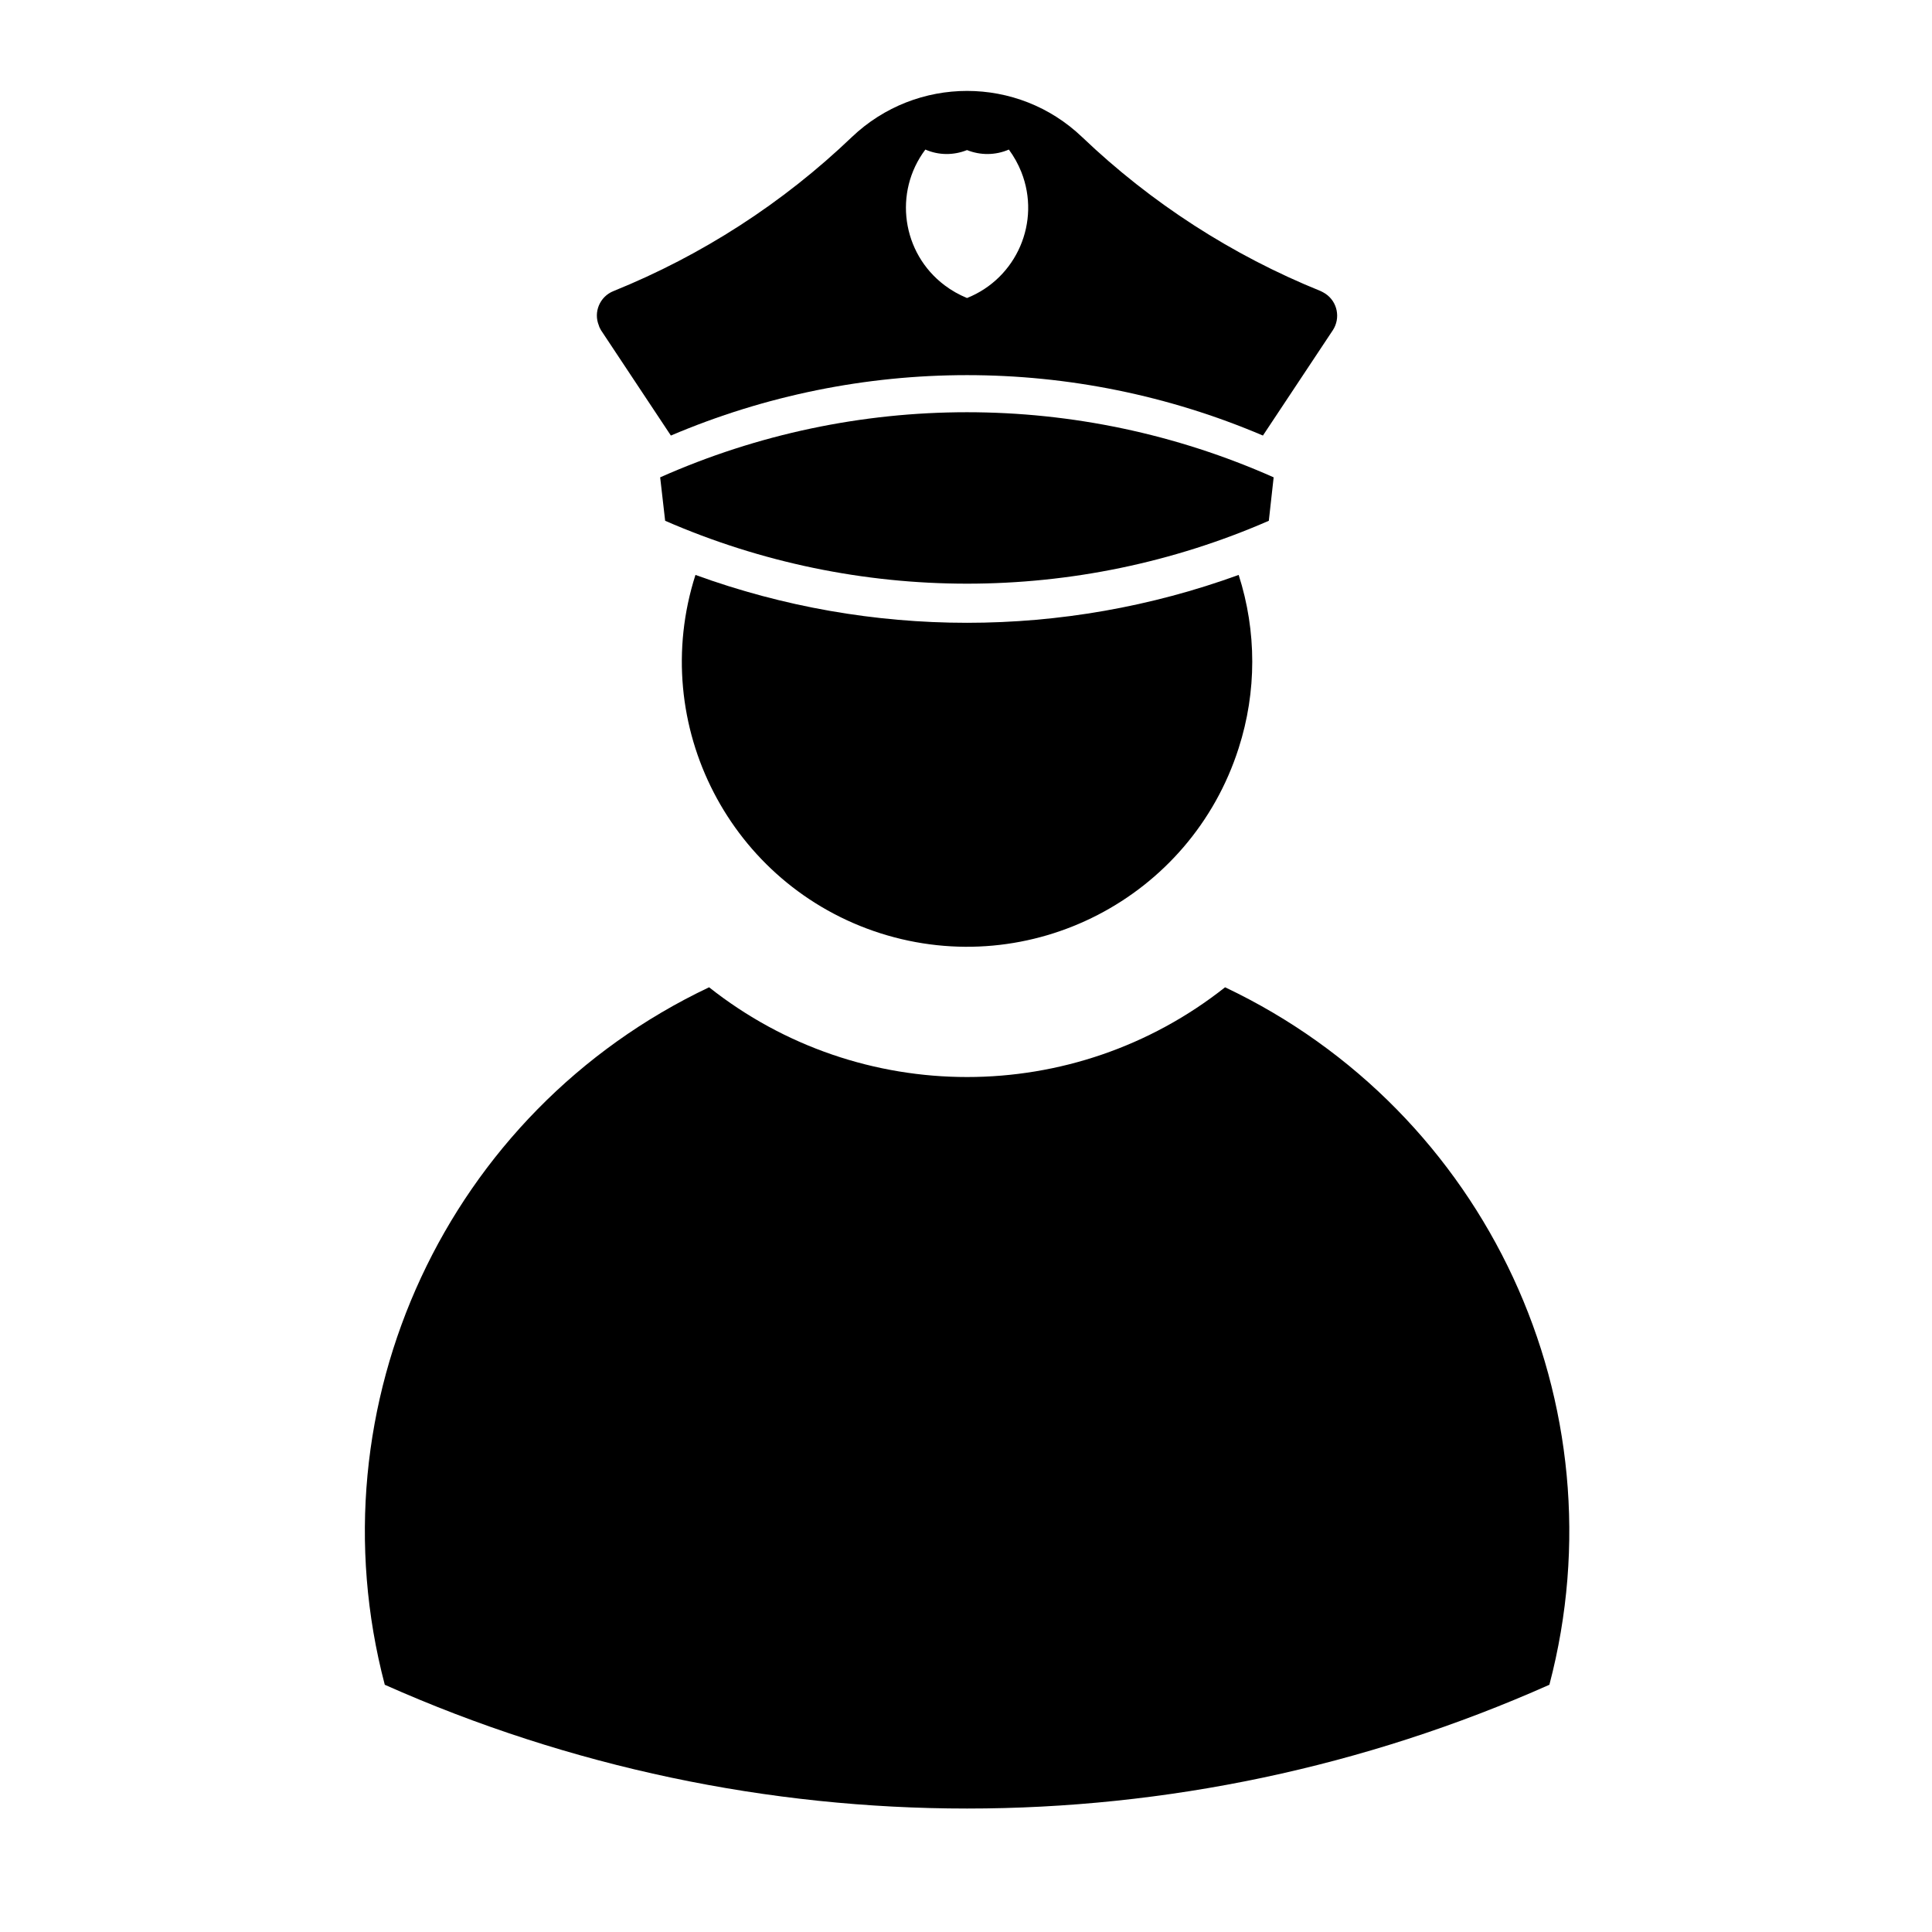
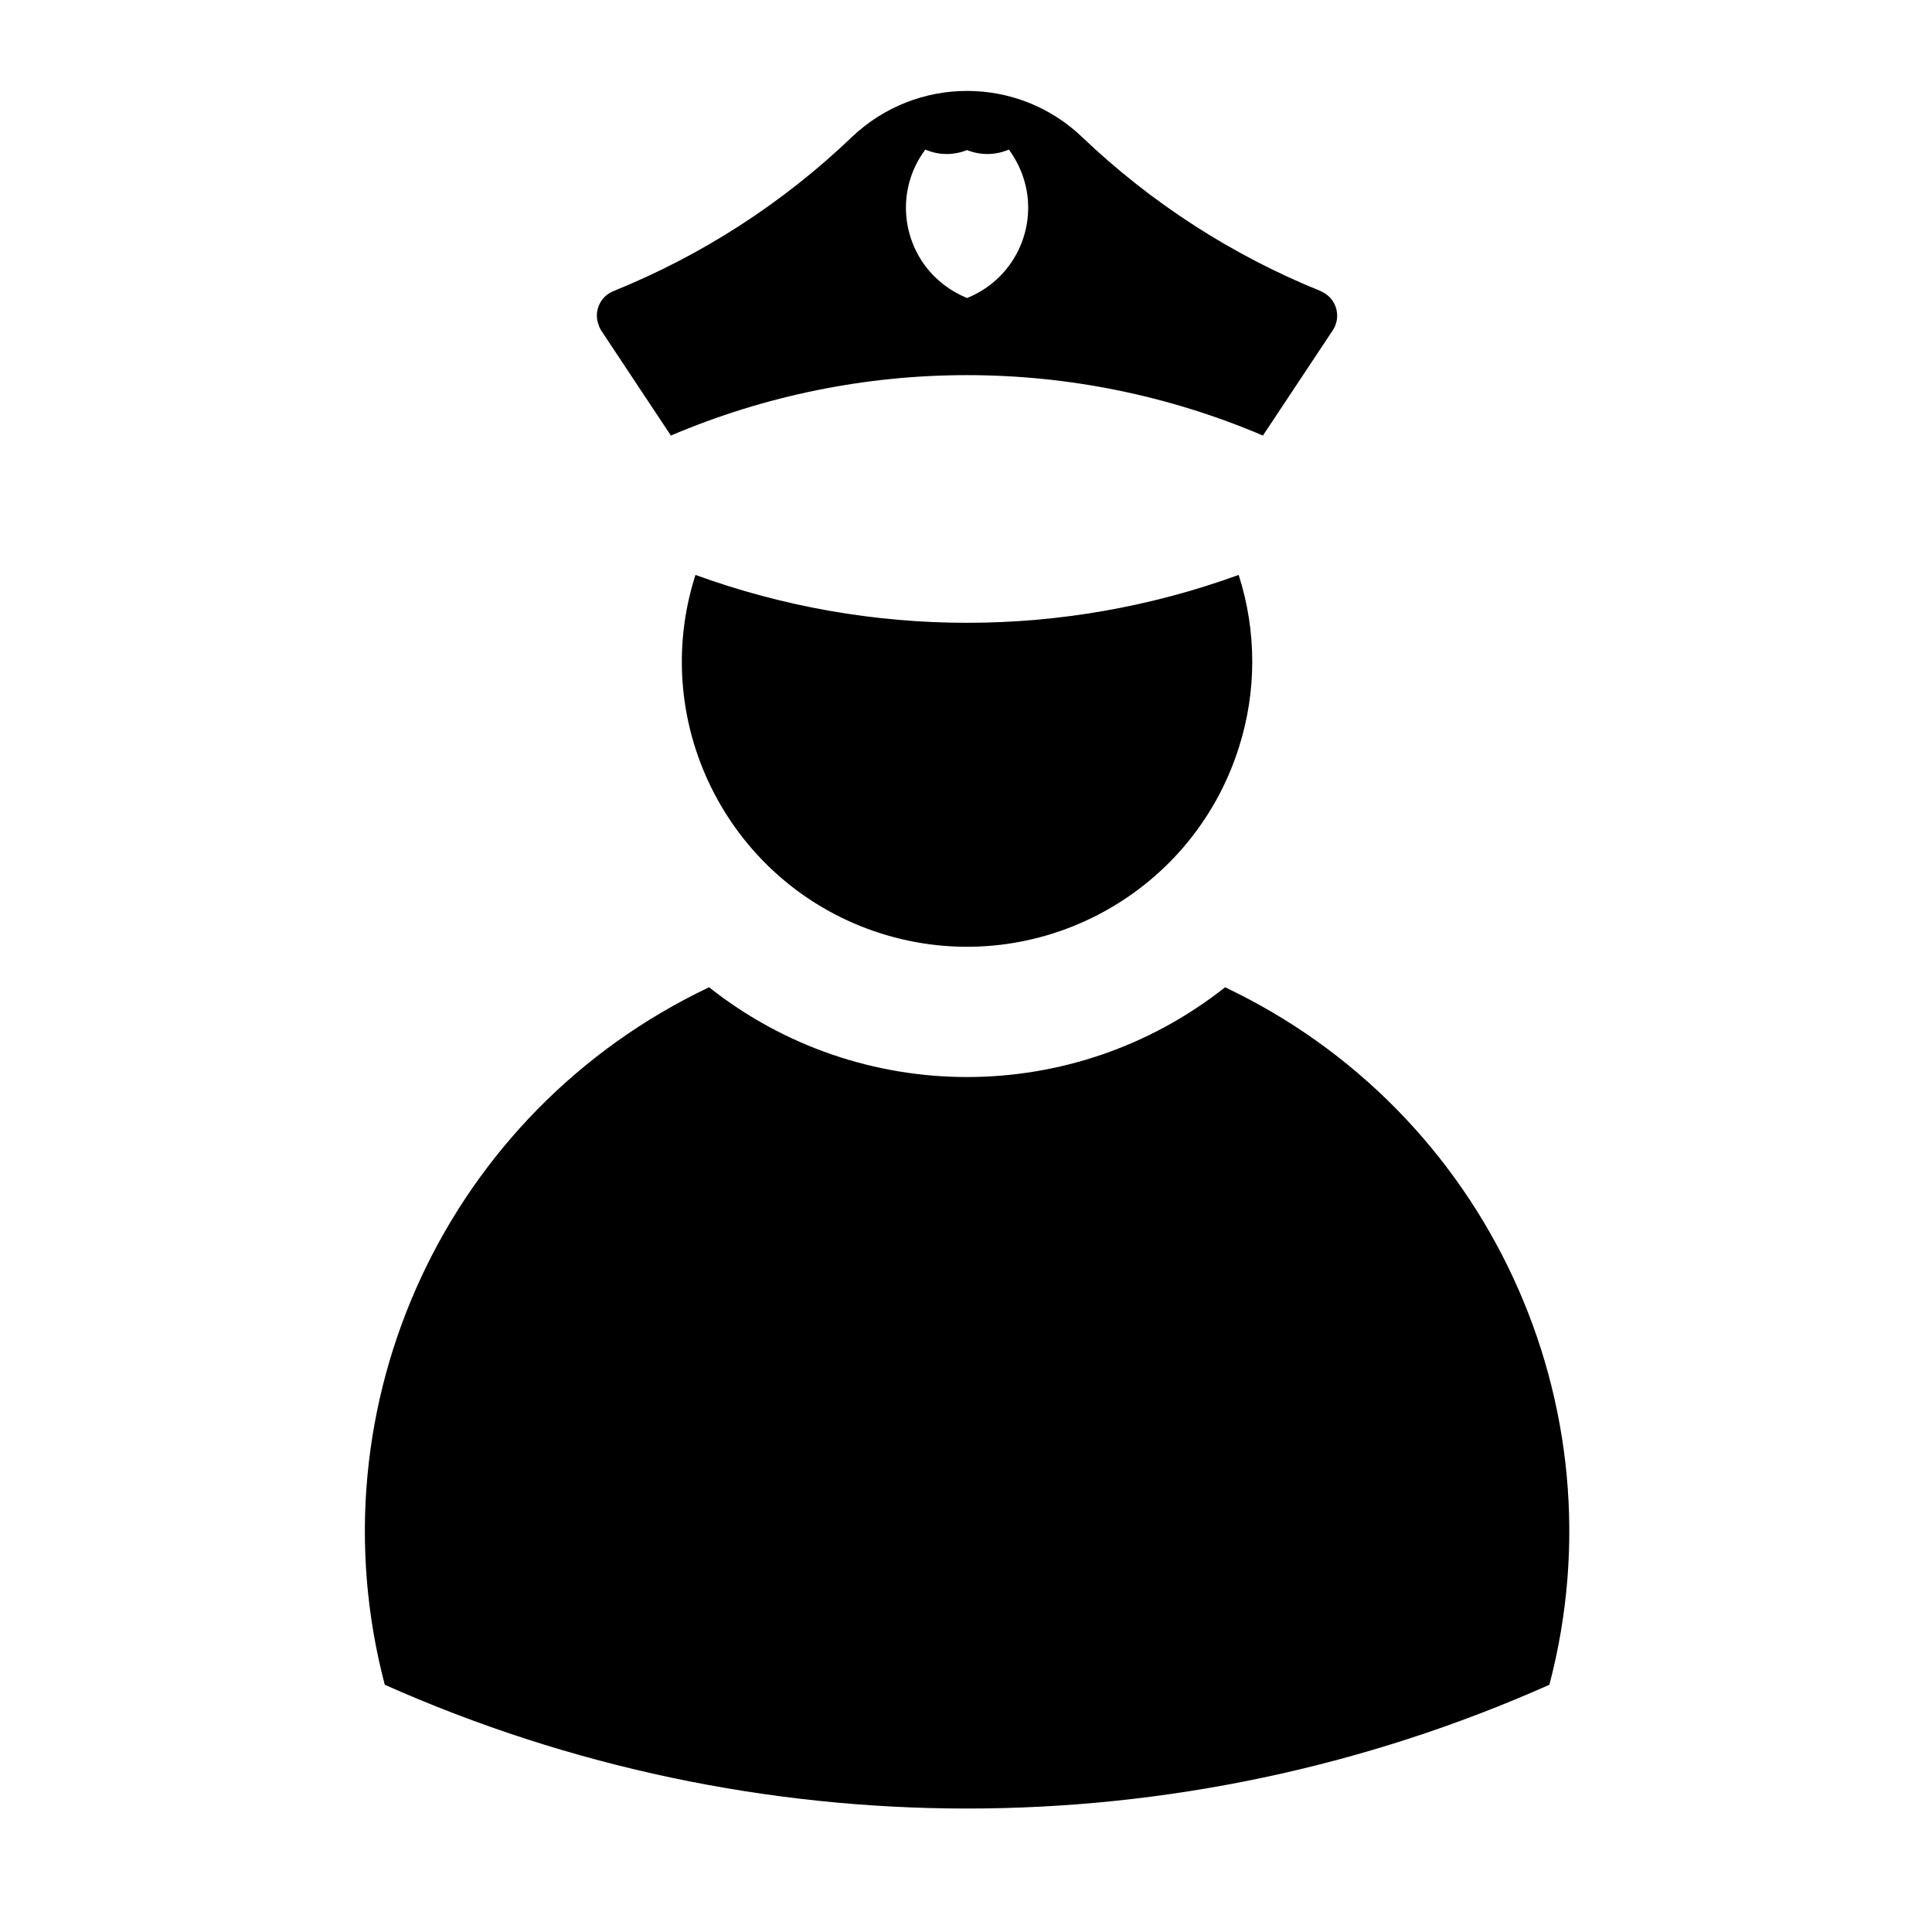
<svg xmlns="http://www.w3.org/2000/svg" fill="#000000" width="800px" height="800px" version="1.1" viewBox="144 144 512 512">
  <g>
-     <path d="m318.95 270.5 1.32 11.512c50.996 22.223 109.05 22.223 159.98 0l1.281-11.512c-51.742-23.008-110.8-23.008-162.58 0z" />
    <path d="m328.3 296.36c46.5 16.918 97.434 16.918 143.96 0 4.801 14.965 4.801 30.965 0 45.898-12.695 39.75-55.141 61.73-94.953 49.066-39.711-12.695-61.734-55.188-49.004-94.965z" />
    <path d="m331.92 405.64c-69.395 32.895-105.5 110.57-85.949 184.84 98.242 43.734 210.4 43.734 308.63 0 19.555-74.266-16.551-151.94-85.945-184.84-40.082 31.711-96.684 31.711-136.74 0z" />
-     <path d="m497.2 231.53-18.512 27.895c-50.113-21.348-106.72-21.348-156.9 0l-18.504-27.895c-0.207-0.406-0.473-0.812-0.574-1.254-1.484-3.578 0.242-7.664 3.848-9.125 23.473-9.488 44.914-23.332 63.188-40.824 17.121-16.309 43.973-16.309 61.027 0 18.332 17.492 39.781 31.336 63.254 40.824 0.414 0.211 0.875 0.449 1.219 0.68 3.195 2.129 4.082 6.453 1.957 9.699zm-96.93-47.758c-3.543 1.414-7.492 1.414-11.039-0.137-8.508 11.309-6.242 27.422 5.098 35.969 1.824 1.379 3.82 2.5 5.945 3.375 13.168-5.266 19.625-20.188 14.391-33.398-0.848-2.125-1.961-4.117-3.305-5.945-3.586 1.551-7.543 1.551-11.09 0.137z" />
+     <path d="m497.2 231.53-18.512 27.895c-50.113-21.348-106.72-21.348-156.9 0l-18.504-27.895c-0.207-0.406-0.473-0.812-0.574-1.254-1.484-3.578 0.242-7.664 3.848-9.125 23.473-9.488 44.914-23.332 63.188-40.824 17.121-16.309 43.973-16.309 61.027 0 18.332 17.492 39.781 31.336 63.254 40.824 0.414 0.211 0.875 0.449 1.219 0.68 3.195 2.129 4.082 6.453 1.957 9.699zm-96.93-47.758c-3.543 1.414-7.492 1.414-11.039-0.137-8.508 11.309-6.242 27.422 5.098 35.969 1.824 1.379 3.82 2.5 5.945 3.375 13.168-5.266 19.625-20.188 14.391-33.398-0.848-2.125-1.961-4.117-3.305-5.945-3.586 1.551-7.543 1.551-11.09 0.137" />
  </g>
</svg>